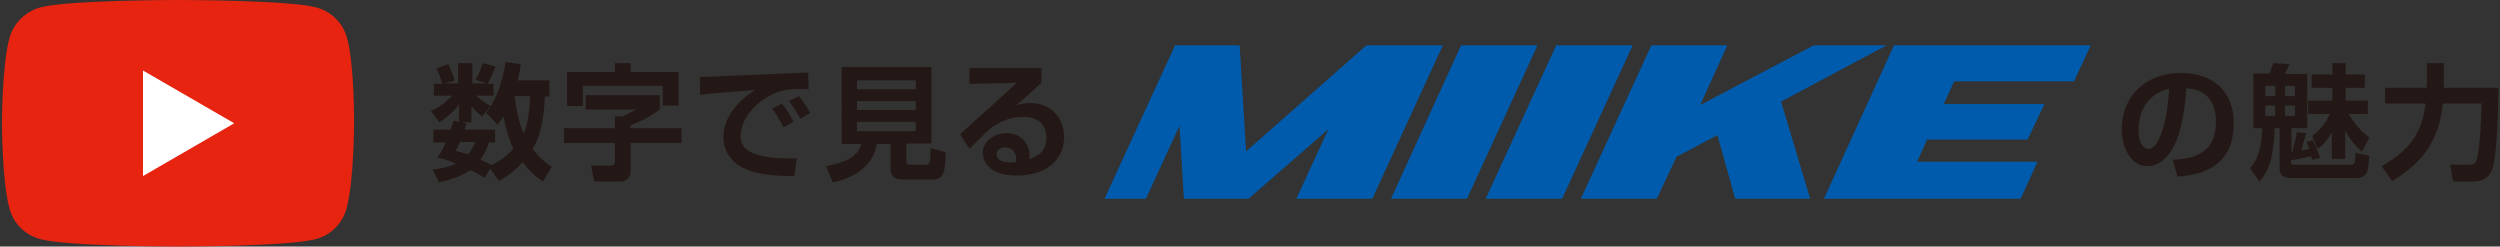
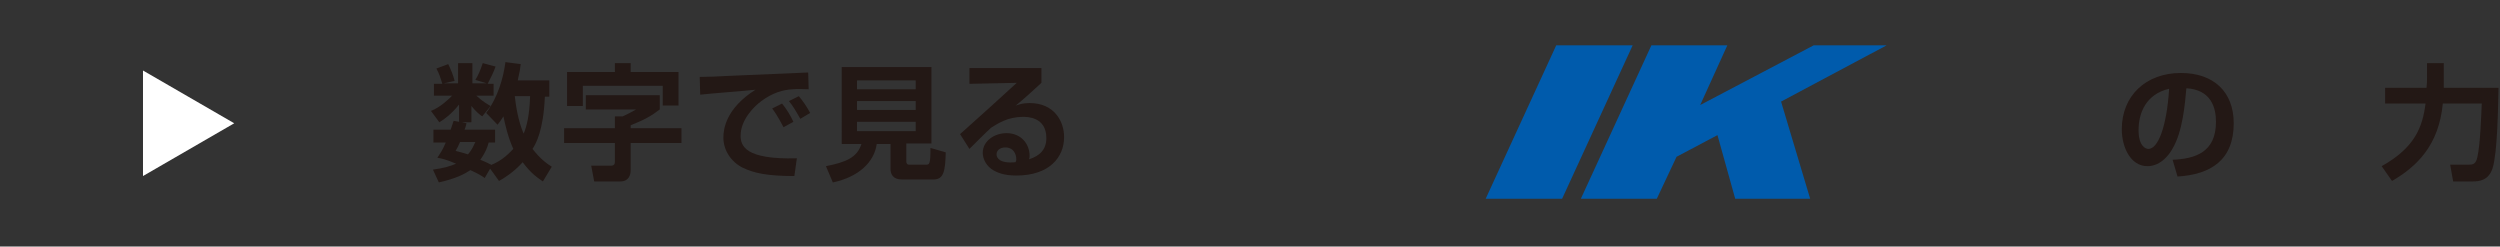
<svg xmlns="http://www.w3.org/2000/svg" version="1.1" id="Layer_1" x="0px" y="0px" width="507px" height="50px" viewBox="0 0 507 50" style="enable-background:new 0 0 507 50;" xml:space="preserve">
  <rect x="0" y="0" width="507" height="50" fill="#333333" stroke="none" />
  <style type="text/css">
	.st0{fill:#E72410;}
	.st1{fill:#FFFFFF;}
	.st2{fill:#231815;}
	.st3{fill:#005BAC;}
</style>
  <g>
    <g>
-       <path class="st0" d="M70.4,7.8c-0.8-3.1-3.2-5.5-6.3-6.3C58.5,0,36.1,0,36.1,0S13.8,0,8.2,1.5C5.2,2.3,2.7,4.7,1.9,7.8    C0.4,13.4,0.4,25,0.4,25s0,11.6,1.5,17.2c0.8,3.1,3.2,5.5,6.3,6.3C13.8,50,36.1,50,36.1,50s22.3,0,27.9-1.5    c3.1-0.8,5.5-3.2,6.3-6.3c1.5-5.6,1.5-17.2,1.5-17.2S71.9,13.4,70.4,7.8" />
      <polygon class="st1" points="29,35.7 47.5,25 29,14.3   " />
    </g>
    <g>
      <g>
        <path class="st2" d="M111.4,16.4v3.2h-0.9c-0.3,6.9-1.8,9.5-2.5,10.6c1.6,2.1,3.2,3.2,3.9,3.6l-1.8,3c-1.5-1-2.7-2-4.1-3.9     c-1.8,2-3.7,3.2-4.8,3.8l-1.8-2.5l-1.1,1.9c-0.7-0.5-1.2-0.8-2.9-1.6c-1.2,0.8-2.9,1.7-6.4,2.5l-1.2-2.6c2.2-0.3,3.5-0.7,4.7-1.2     c-2.1-0.9-3.1-1.1-3.8-1.2c0.5-0.8,1.1-1.6,1.7-3.1h-2.5v-2.6h3.5c0.3-0.8,0.4-1.3,0.6-1.8l1.1,0.2v-3.5c-1.5,1.9-3,3-4,3.6     l-1.7-2.3c2-0.8,3.6-2.4,4.3-3.1h-3.7v-2.4h1.7c-0.4-1.3-0.6-2-1.2-3.1l2.4-0.9c0.5,1,1,2.2,1.3,3.4L90,16.9h2.9v-4.1h2.9v4.1     h2.9l-2.3-0.7c0.4-0.6,1-1.8,1.5-3.4l2.6,0.7c-0.5,1.4-0.9,2.1-1.6,3.5h1.2v2.4h-3.5c1.4,1.3,2.4,1.8,2.9,2.1l-1.7,2.1     c-0.5-0.3-1.3-1-2.2-2.1v3.3h-1.9l0.9,0.2c-0.1,0.4-0.1,0.6-0.4,1.3h6.2v2.6h-1.3c-0.2,0.8-0.6,2-1.7,3.5c0.8,0.3,1.4,0.6,2.2,1     l-0.1,0.1c2.5-1,3.8-2.5,4.6-3.3c-1.1-2.4-1.7-5.1-2-6.6c-0.5,0.8-0.8,1.2-1.2,1.7l-2.3-2.4c2.4-3.2,3.5-7.2,3.9-10.3l3.1,0.4     c-0.1,0.9-0.2,1.6-0.6,3.3H111.4z M93.3,28.8c-0.3,0.7-0.6,1.3-0.9,1.8c0.8,0.2,1.5,0.4,2.5,0.7c0.9-1,1.2-1.9,1.5-2.5H93.3z      M104.4,19.5c0.4,3.6,1.1,6,1.8,7.6c0.6-1.4,1.2-3.8,1.3-7.6H104.4z" />
        <path class="st2" d="M118.8,19.3h15v2.9c-1.7,1.3-3.1,2.1-5.9,3.2V26h10.3v3h-10.3v5.5c0,1-0.4,2.3-2.1,2.3h-5.3l-0.6-3.2h4     c0.6,0,0.8-0.3,0.8-0.8V29h-10.3v-3h10.3v-2.4h1.6c1.3-0.6,1.6-0.8,2.7-1.4h-10.2V19.3z M124.6,12.8h3.3v1.8h9.7v6.8h-3.2v-4     h-16.2v4.1H115v-6.9h9.7V12.8z" />
        <path class="st2" d="M164,18.1c-0.6,0-2.2-0.1-3.2,0c-2,0.1-4.1,0.7-6.4,2.4c-1.5,1.1-4.2,3.8-4.2,7c0,2,0.8,4.9,11.4,4.6     l-0.5,3.6c-5.6,0-8.2-0.6-10.5-1.7c-2.4-1.2-3.9-3.6-3.9-6.1c0-1.7,0.5-5.9,6.5-9.7c-1.8,0.2-9.6,0.8-11.2,1l-0.1-3.6     c1.7,0,3.7-0.1,5.6-0.2c2.2-0.1,13.8-0.6,16.4-0.7L164,18.1z M158.9,25.8c-0.3-0.5-1.1-2.2-2.3-3.8l2-1c0.9,1.1,1.7,2.4,2.3,3.7     L158.9,25.8z M162.3,24.1c-1-1.8-1.5-2.6-2.3-3.6l2-1c0.7,0.8,1.8,2.4,2.3,3.4L162.3,24.1z" />
        <path class="st2" d="M180.5,29.2h-2.7c-0.5,3.7-3.7,6.7-8.9,7.8l-1.4-3.3c4-0.8,6.3-1.7,7.2-4.5h-4V13.6h18.2v15.5h-5.1v3.6     c0,0.5,0.2,0.7,0.6,0.7h3.3c0.8,0,1,0,1-3.4l3.1,0.9c-0.1,3.8-0.4,5.5-2.5,5.5h-6.4c-1.8,0-2.3-1.1-2.3-2.1V29.2z M173.8,16.3     v1.8h11.9v-1.8H173.8z M173.8,20.5v1.8h11.9v-1.8H173.8z M173.8,24.7v1.9h11.9v-1.9H173.8z" />
        <path class="st2" d="M211.2,14.1v2.7c-4,3.7-4.5,4-5.2,4.6c0.7-0.2,1.3-0.5,2.8-0.5c5,0,7,3.7,7,6.9c0,4.1-3,7.8-9.7,7.8     c-2.7,0-4-0.7-4.7-1.1c-1.2-0.7-2.1-2.1-2.1-3.5c0-2.5,2.5-4,4.8-4c3,0,4.7,2.2,4.7,4.6c0,0.2,0,0.4-0.1,0.7     c2.2-0.7,3.5-2,3.5-4.3c0-4.3-3.9-4.3-4.7-4.3c-3.2,0-5.2,1.4-6.5,2.2c-0.9,0.8-3.4,3.3-4.4,4.3l-1.9-3     c3.8-3.4,7.7-6.9,11.5-10.4l-9.6,0.2v-3.2H211.2z M206.1,32.3c0-1.1-0.6-2.4-2.2-2.4c-1.1,0-1.8,0.6-1.8,1.4     c0,0.7,0.6,1.9,3.8,1.6C206.1,32.7,206.1,32.5,206.1,32.3z" />
      </g>
      <g>
        <path class="st2" d="M440.6,32.4c4.6-0.2,8.8-1.5,8.8-7.7c0-2.9-1-6.5-6-6.8c-0.3,3.1-0.7,8.8-2.9,12.4c-0.4,0.7-2.1,3.4-5,3.4     c-3.4,0-5.2-3.8-5.2-7.5c0-6.7,4.8-11.4,12-11.4c6.6,0,10.7,3.8,10.7,10.2c0,7.5-4.7,10.4-11.4,10.8L440.6,32.4z M433.7,26.4     c0,3.2,1.4,3.8,2,3.8c1.9,0,3.7-4.3,4.2-12.2C435.2,19.1,433.7,22.9,433.7,26.4z" />
-         <path class="st2" d="M469,28.4c0.7,1.4,1.2,2.7,1.5,3.6l-1.6,0.4c0-0.1-0.2-0.6-0.2-0.7c-0.8,0.2-3.3,0.7-4.1,0.8     c0,0.6,0,0.9,0.6,0.9h11.6c0.7,0,0.8-0.2,0.9-2.4l2.8,0.6c-0.1,0.7-0.2,2.6-0.4,3.2c-0.4,1-1.3,1.3-2.1,1.3h-13.3     c-0.7,0-2.4,0-2.4-2V26h-1c-0.2,5.8-1.1,8.6-3.1,10.8l-1.9-2.7c1.3-1.4,2.3-3.4,2.5-8.1H457V14.9h3.3c0.2-0.5,0.5-1.6,0.7-2.1     l3.3,0.2c-0.1,0.3-0.8,1.7-0.9,2h4.5V26h-3.2v4.8l0.2,0c0.2-0.7,0.6-2.3,0.9-4l1.9,0.2c-0.5,1.7-0.9,3-1,3.5     c0.9-0.1,1.2-0.2,1.6-0.3c-0.2-0.5-0.3-0.9-0.5-1.4L469,28.4z M459.4,17.4v2.1h2v-2.1H459.4z M459.4,21.4v2.1h2v-2.1H459.4z      M463.4,17.4v2.1h2v-2.1H463.4z M463.4,21.4v2.1h2v-2.1H463.4z M468.9,27.6c1.5-1.1,2.7-2.6,3.6-4.5h-4.4v-2.7h4.9v-2.6h-4.2     v-2.7h4.2v-2.3h2.7v2.3h3.9v2.7h-3.9v2.6h4.5v2.7h-3.9c1.1,1.9,2.5,3.5,4.2,4.8l-1.5,2.9c-2.1-1.9-3.2-3.9-3.4-4.4v5.8h-2.7v-5.4     c-1.1,2.1-2.4,3.1-2.9,3.4L468.9,27.6z" />
        <path class="st2" d="M483,33.7c6.8-3.8,8.3-8,8.9-12.7h-8.2v-3.2h8.4c0.1-0.8,0.1-1.4,0.1-2.2v-2.8h3.4v2.9c0,0.6,0,1,0,2.1h11.1     c-0.1,4-0.2,13.1-1.2,16.3c-0.8,2.5-2.7,2.7-4.1,2.7h-3.9l-0.6-3.4h3.7c0.9,0,1.5-0.1,1.8-1.5c0.6-2.5,0.8-8.6,0.9-10.9h-7.9     c-0.8,8.5-5.3,12.8-10.3,15.7L483,33.7z" />
      </g>
      <g>
        <g>
          <g>
-             <polygon class="st3" points="296.3,9.2 282.1,40.3 297.5,40.3 311.8,9.2      " />
-             <polygon class="st3" points="420.6,16.5 424,9.2 384.1,9.2 369.9,40.3 409.8,40.3 413.2,32.8 388.8,32.8 390.8,28.3        411.2,28.3 414.6,21.1 394.2,21.1 396.3,16.5      " />
            <polygon class="st3" points="315.6,9.2 301.3,40.3 316.8,40.3 331.1,9.2      " />
-             <polygon class="st3" points="277.1,9.2 277.1,9.2 252.7,30.7 251.4,9.2 238.3,9.2 224,40.3 232.4,40.3 239.2,25.5 240.1,40.3        253.2,40.3 253.2,40.3 269.4,26.2 262.9,40.3 278.3,40.3 292.6,9.2      " />
            <polygon class="st3" points="382.6,9.2 367.8,9.2 344.8,21.3 350.3,9.2 334.9,9.2 320.6,40.3 336,40.3 340,31.8 348.3,27.4        351.9,40.3 367.1,40.3 361.2,20.6      " />
          </g>
        </g>
      </g>
    </g>
  </g>
</svg>